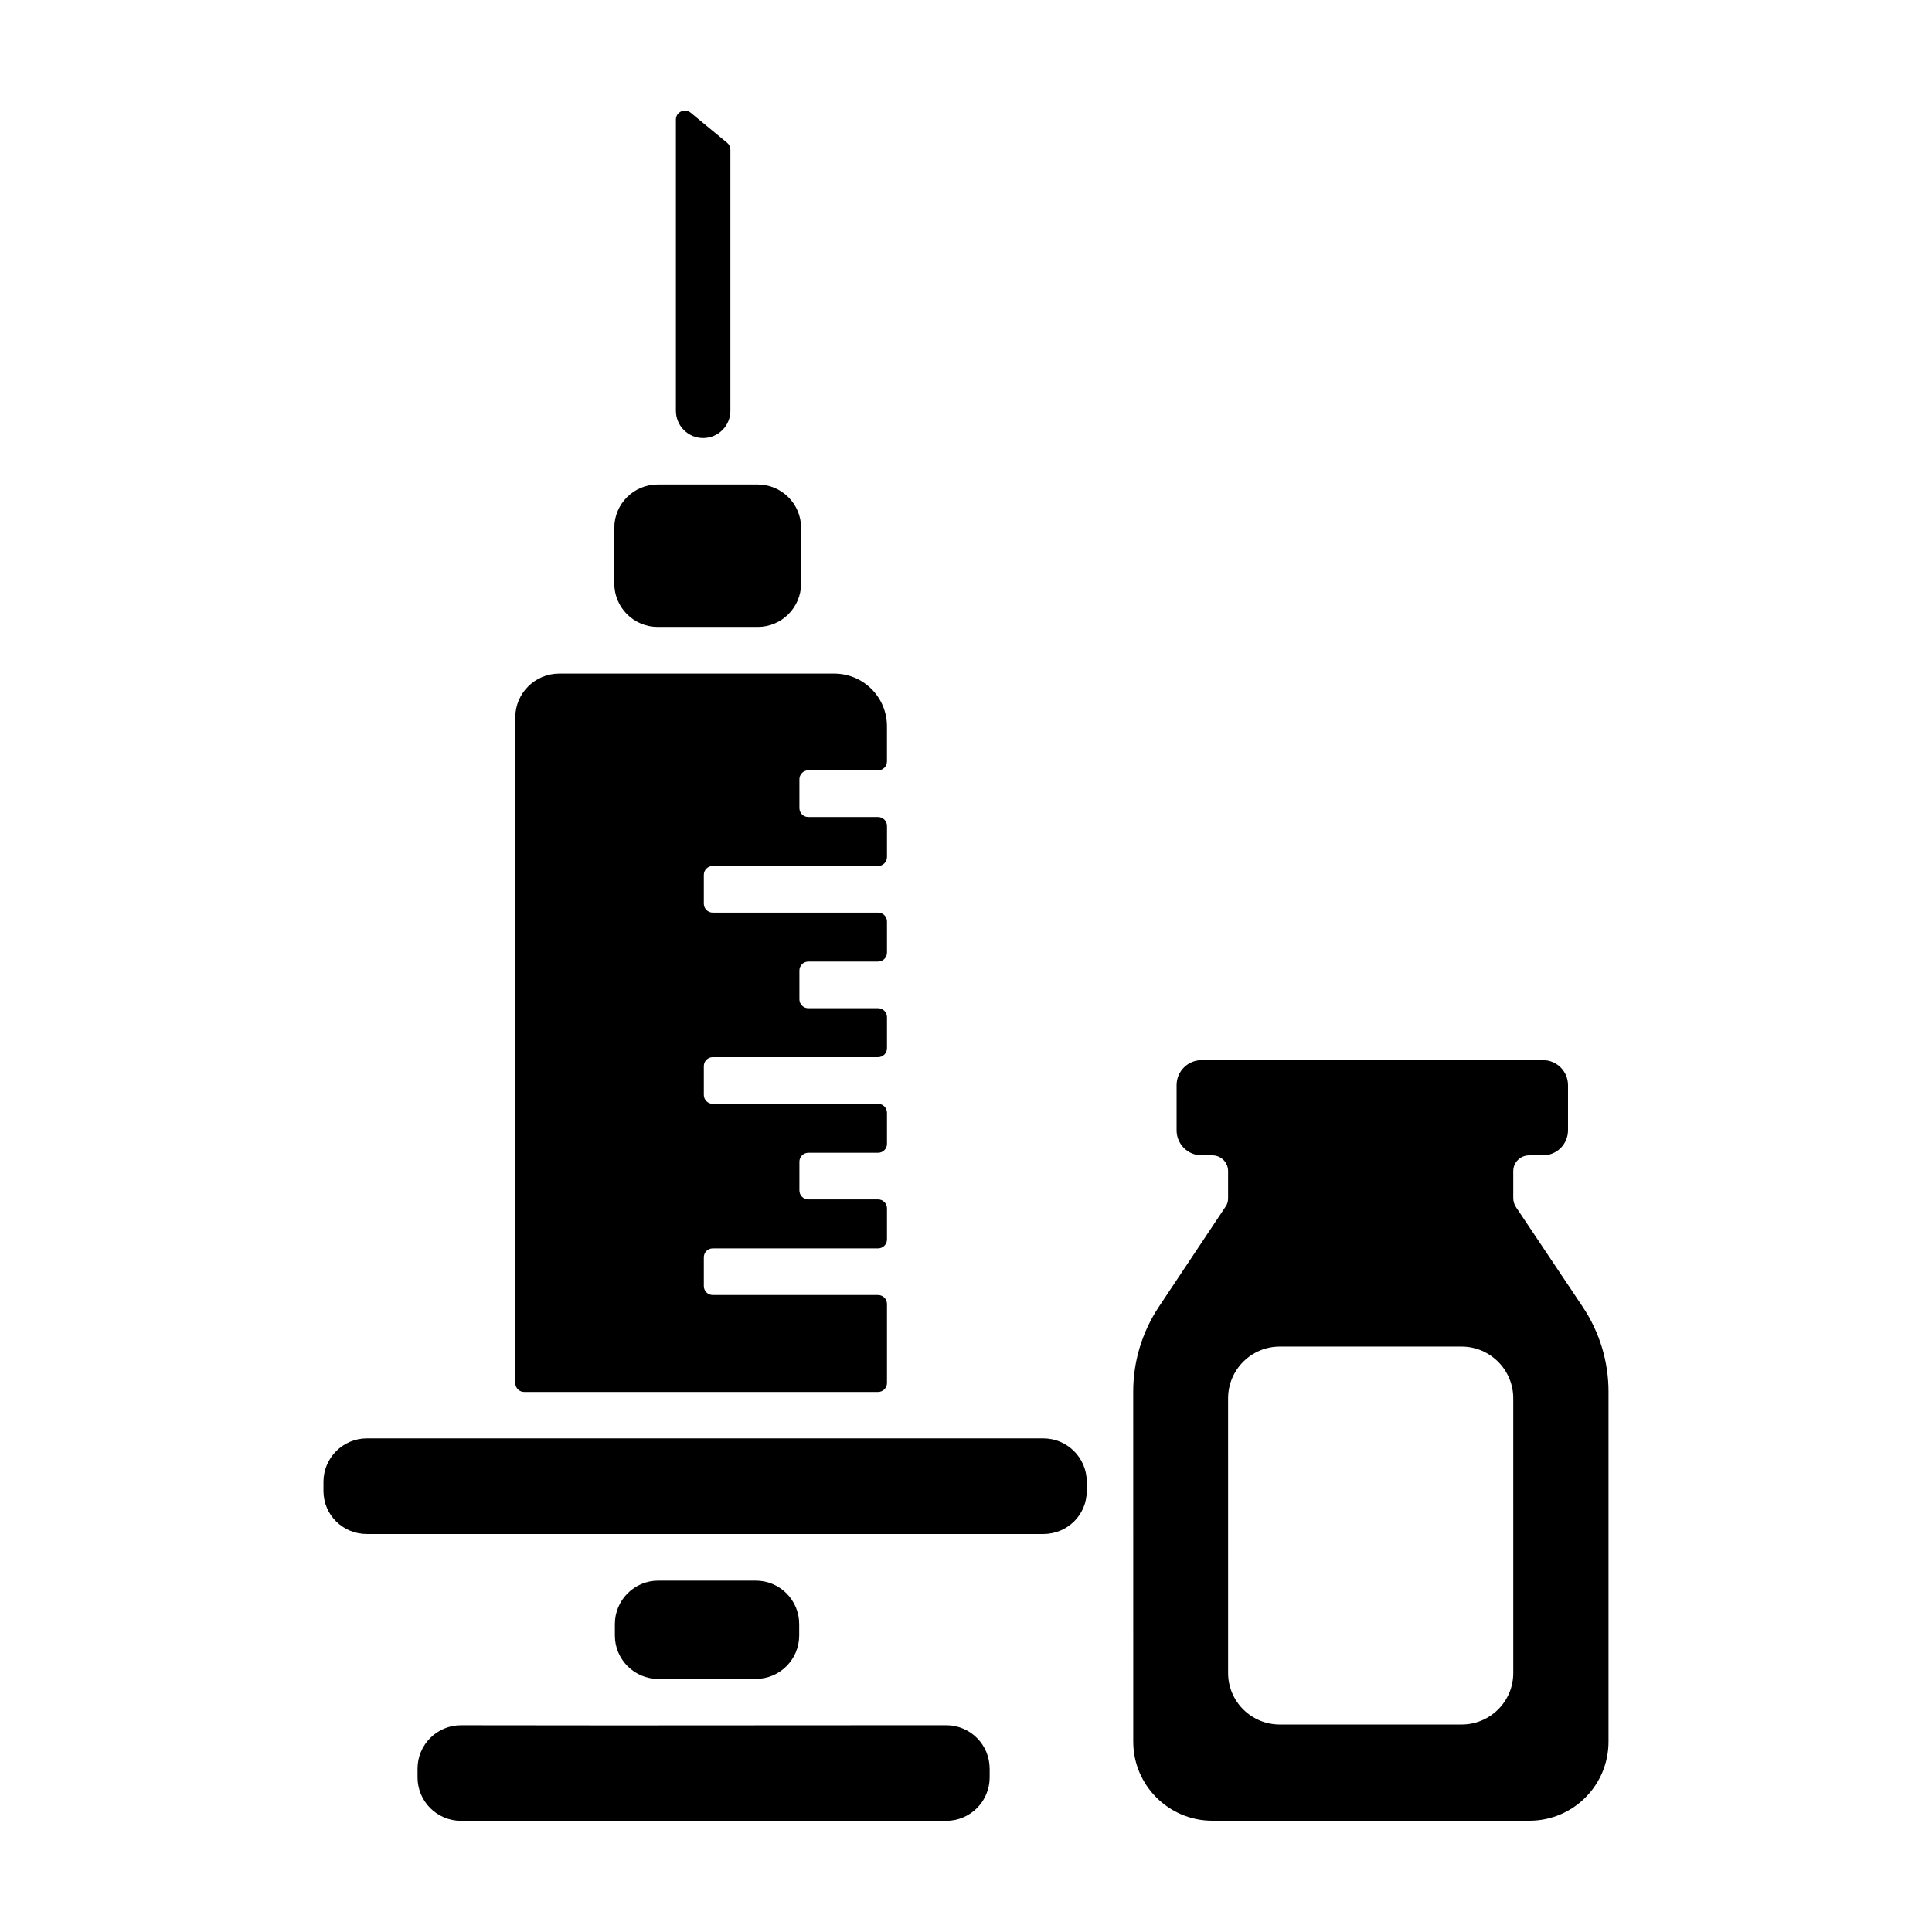
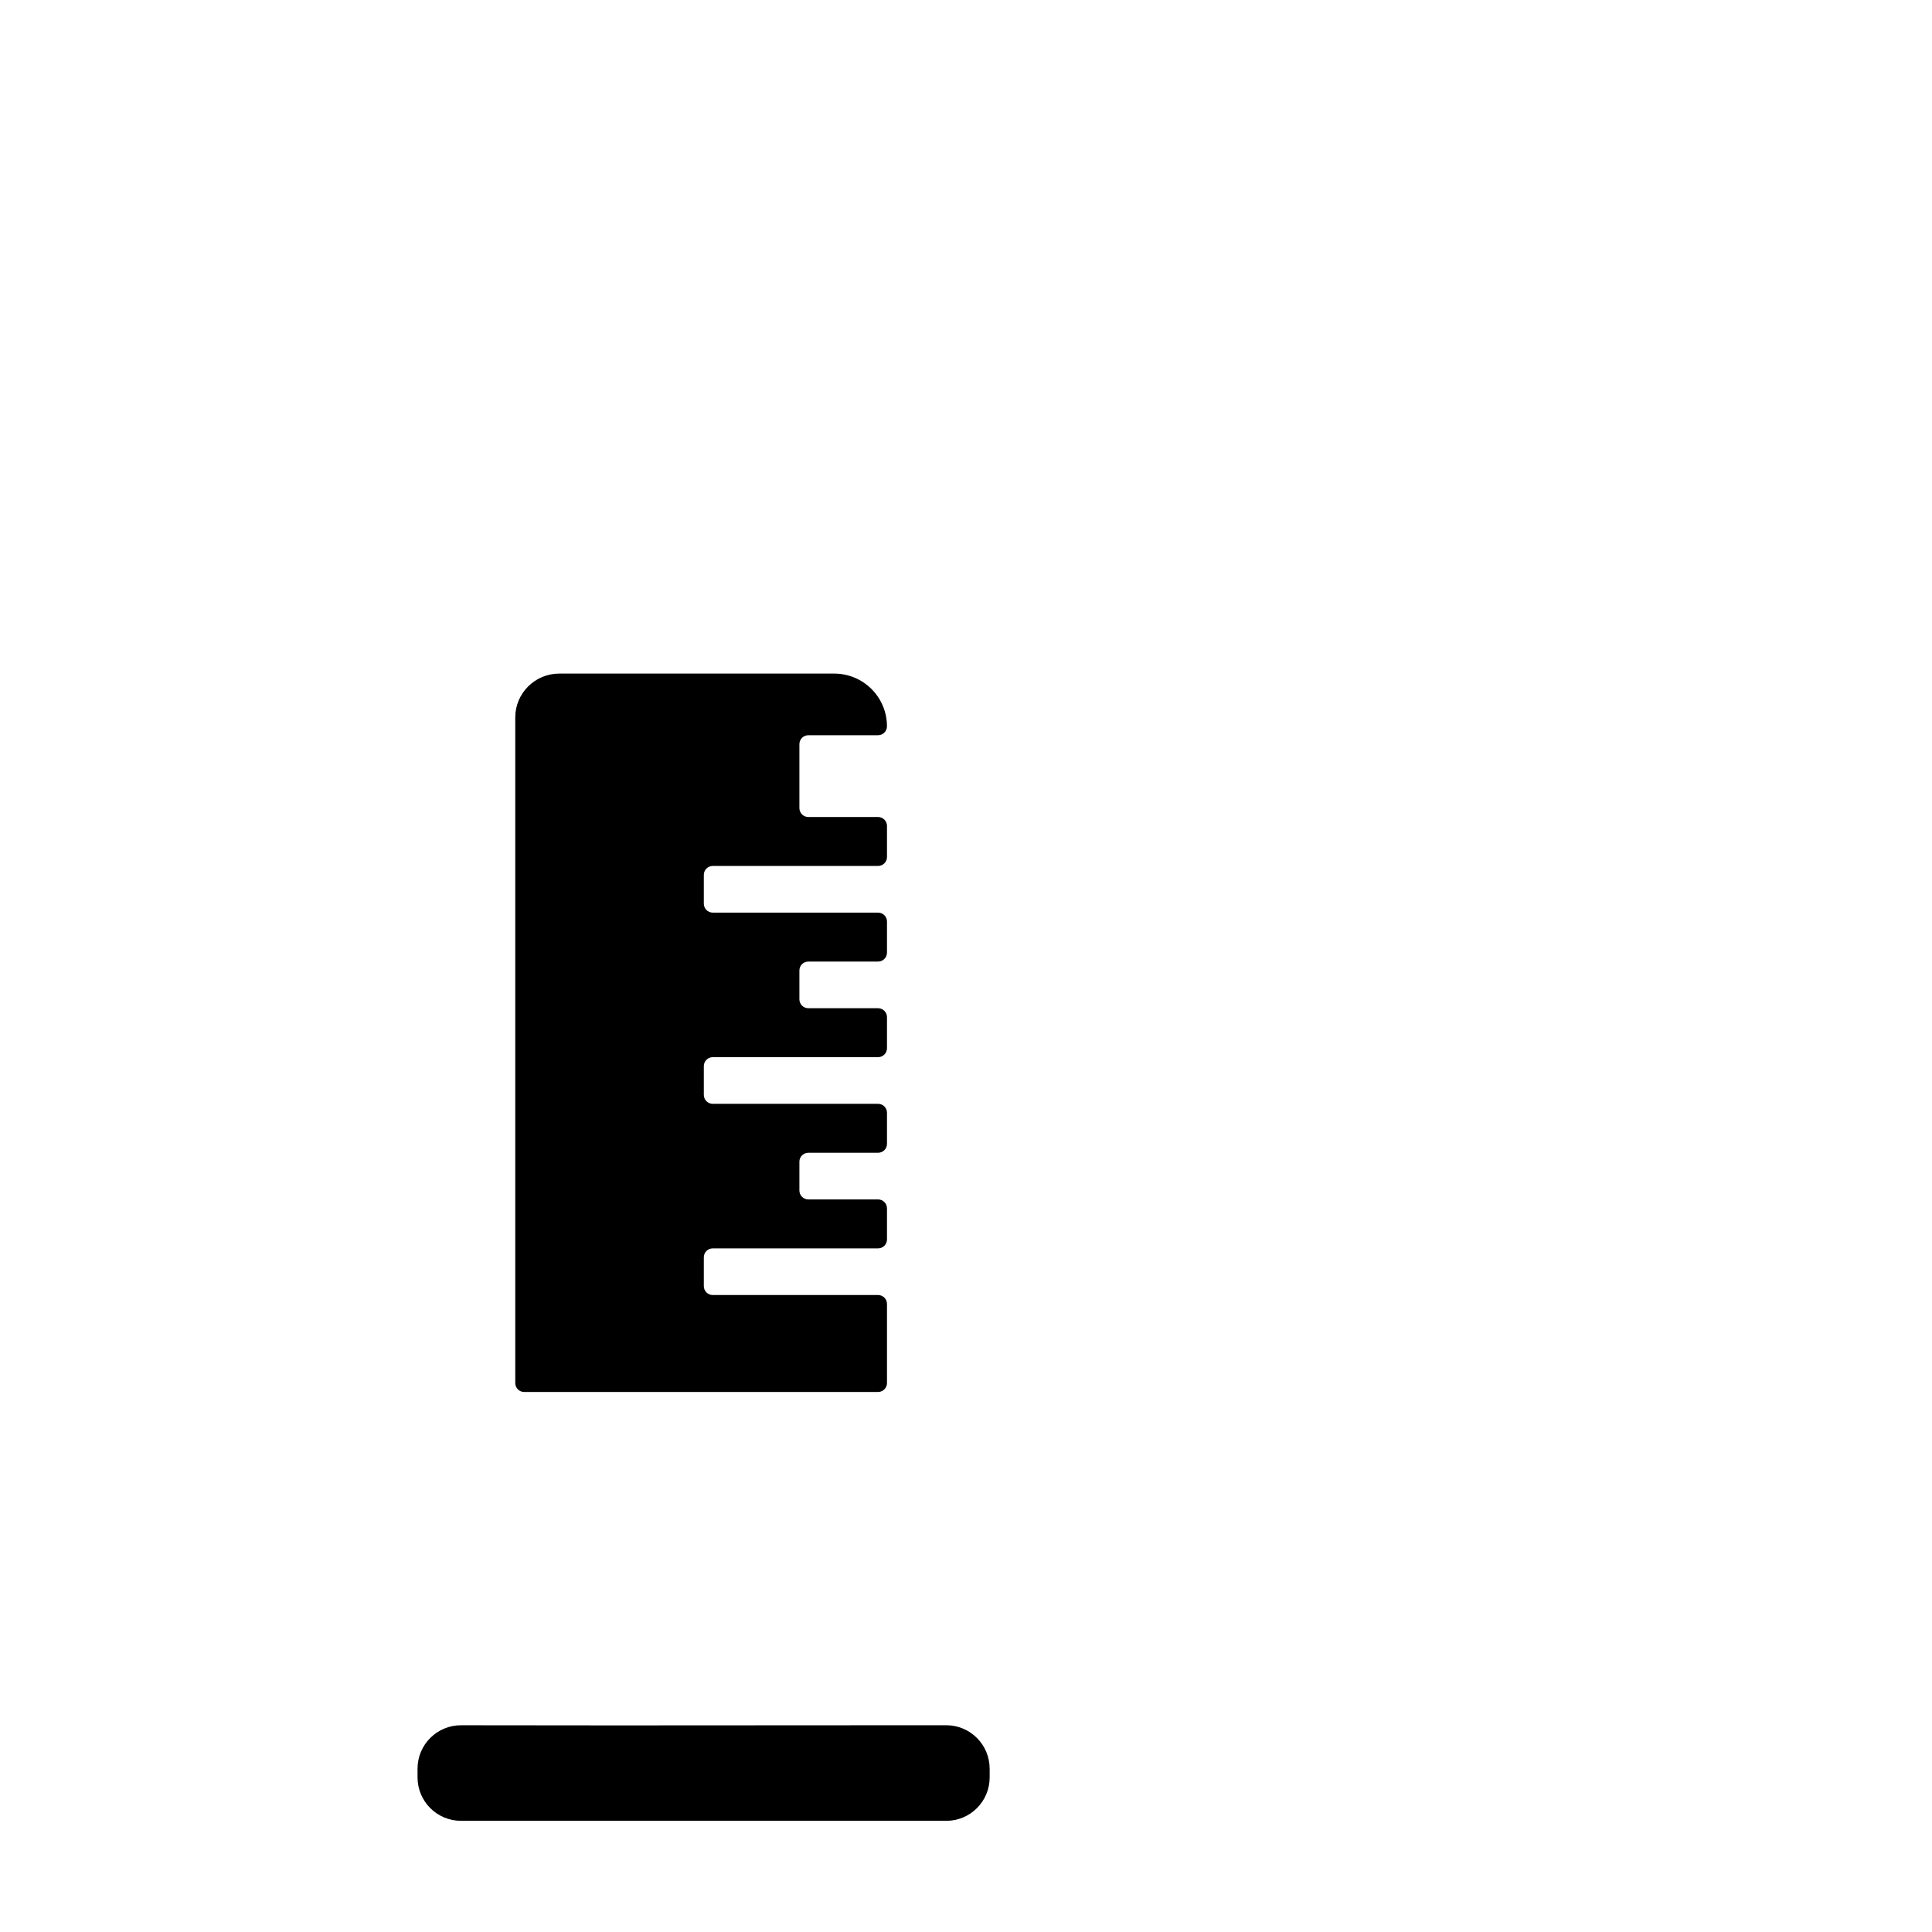
<svg xmlns="http://www.w3.org/2000/svg" fill="#000000" width="800px" height="800px" version="1.1" viewBox="144 144 512 512">
  <g>
-     <path d="m344.29 588.93h-25.84c-6.352 0-11.504-5.148-11.504-11.504v-3.039c0-6.352 5.148-11.504 11.504-11.504h25.84c6.352 0 11.504 5.148 11.504 11.504v3.039c-0.004 6.352-5.152 11.504-11.504 11.504z" />
    <path d="m406.27 612.71v2.324c0 6.352-5.148 11.504-11.504 11.504l-128.61-0.004c-6.352 0-11.504-5.148-11.504-11.504v-2.316c0-6.359 5.16-11.508 11.512-11.504l40.777 0.039 87.809-0.047c6.363 0 11.516 5.148 11.516 11.508z" />
-     <path d="m432 536.69v2.434c0 6.383-5.168 11.402-11.504 11.402h-179.27c-6.332 0-11.504-5.019-11.504-11.402v-2.434c0-6.332 5.168-11.504 11.504-11.504l179.28 0.004c6.332 0 11.5 5.168 11.5 11.5z" />
-     <path d="m355.85 350.52v7.629c0 1.309 1.059 2.367 2.367 2.367h18.477c1.309 0 2.367 1.059 2.367 2.367v8.238c0 1.309-1.059 2.367-2.367 2.367h-43.805c-1.309 0-2.367 1.059-2.367 2.367v7.629c0 1.309 1.059 2.367 2.367 2.367h43.805c1.309 0 2.367 1.059 2.367 2.367v8.238c0 1.309-1.059 2.367-2.367 2.367h-18.477c-1.309 0-2.367 1.059-2.367 2.367v7.629c0 1.309 1.059 2.367 2.367 2.367h18.477c1.309 0 2.367 1.059 2.367 2.367v8.238c0 1.309-1.059 2.367-2.367 2.367h-43.805c-1.309 0-2.367 1.059-2.367 2.367v7.629c0 1.309 1.059 2.367 2.367 2.367h43.805c1.309 0 2.367 1.059 2.367 2.367v8.238c0 1.309-1.059 2.367-2.367 2.367h-18.477c-1.309 0-2.367 1.059-2.367 2.367v7.629c0 1.309 1.059 2.367 2.367 2.367h18.477c1.309 0 2.367 1.059 2.367 2.367v8.238c0 1.309-1.059 2.367-2.367 2.367h-43.805c-1.309 0-2.367 1.059-2.367 2.367v7.629c0 1.309 1.059 2.367 2.367 2.367h43.805c1.309 0 2.367 1.059 2.367 2.367v20.953c0 1.309-1.059 2.367-2.367 2.367l-93.777 0.004c-1.309 0-2.367-1.059-2.367-2.367v-176.41c0-6.383 5.219-11.602 11.652-11.602h72.883c7.719 0 13.969 6.258 13.969 13.969v9.301c0 1.309-1.059 2.367-2.367 2.367h-18.477c-1.305 0-2.359 1.059-2.359 2.371z" />
-     <path d="m330.34 260.08c-3.988 0-7.219-3.234-7.219-7.219v-77.172c0-2.012 2.344-3.117 3.894-1.84l9.68 7.981c0.551 0.453 0.867 1.125 0.867 1.84v69.184c-0.004 3.992-3.238 7.227-7.223 7.227z" />
-     <path d="m356.3 283.89v14.746c0 6.352-5.148 11.504-11.504 11.504h-26.5c-6.352 0-11.504-5.148-11.504-11.504v-14.746c0-6.352 5.148-11.504 11.504-11.504h26.5c6.352 0.004 11.504 5.152 11.504 11.504z" />
-     <path d="m563.47 490.38-17.734-26.5c-0.453-0.707-0.707-1.512-0.707-2.367v-7.152c0-2.316 1.863-4.18 4.231-4.18h3.629c3.68 0 6.648-2.973 6.648-6.648v-11.941c0-3.68-2.973-6.648-6.648-6.648h-90.434c-3.68 0-6.648 2.973-6.648 6.648v11.941c0 3.68 2.973 6.648 6.648 6.648h2.82c2.316 0 4.18 1.863 4.18 4.18v7.152c0 0.855-0.203 1.664-0.707 2.316l-17.684 26.551c-4.383 6.648-6.75 14.41-6.75 22.371l0.008 92.801c0 11.586 9.422 20.957 20.957 20.957h84.035c11.586 0 20.957-9.371 20.957-20.957v-92.754c0-7.961-2.367-15.77-6.801-22.418zm-18.438 96.984c0 7.559-6.144 13.652-13.703 13.652h-48.164c-7.559 0-13.703-6.098-13.703-13.652l-0.004-72.801c0-7.559 6.144-13.703 13.703-13.703h48.164c7.559 0 13.703 6.144 13.703 13.703z" />
+     <path d="m355.85 350.52v7.629c0 1.309 1.059 2.367 2.367 2.367h18.477c1.309 0 2.367 1.059 2.367 2.367v8.238c0 1.309-1.059 2.367-2.367 2.367h-43.805c-1.309 0-2.367 1.059-2.367 2.367v7.629c0 1.309 1.059 2.367 2.367 2.367h43.805c1.309 0 2.367 1.059 2.367 2.367v8.238c0 1.309-1.059 2.367-2.367 2.367h-18.477c-1.309 0-2.367 1.059-2.367 2.367v7.629c0 1.309 1.059 2.367 2.367 2.367h18.477c1.309 0 2.367 1.059 2.367 2.367v8.238c0 1.309-1.059 2.367-2.367 2.367h-43.805c-1.309 0-2.367 1.059-2.367 2.367v7.629c0 1.309 1.059 2.367 2.367 2.367h43.805c1.309 0 2.367 1.059 2.367 2.367v8.238c0 1.309-1.059 2.367-2.367 2.367h-18.477c-1.309 0-2.367 1.059-2.367 2.367v7.629c0 1.309 1.059 2.367 2.367 2.367h18.477c1.309 0 2.367 1.059 2.367 2.367v8.238c0 1.309-1.059 2.367-2.367 2.367h-43.805c-1.309 0-2.367 1.059-2.367 2.367v7.629c0 1.309 1.059 2.367 2.367 2.367h43.805c1.309 0 2.367 1.059 2.367 2.367v20.953c0 1.309-1.059 2.367-2.367 2.367l-93.777 0.004c-1.309 0-2.367-1.059-2.367-2.367v-176.41c0-6.383 5.219-11.602 11.652-11.602h72.883c7.719 0 13.969 6.258 13.969 13.969c0 1.309-1.059 2.367-2.367 2.367h-18.477c-1.305 0-2.359 1.059-2.359 2.371z" />
  </g>
</svg>